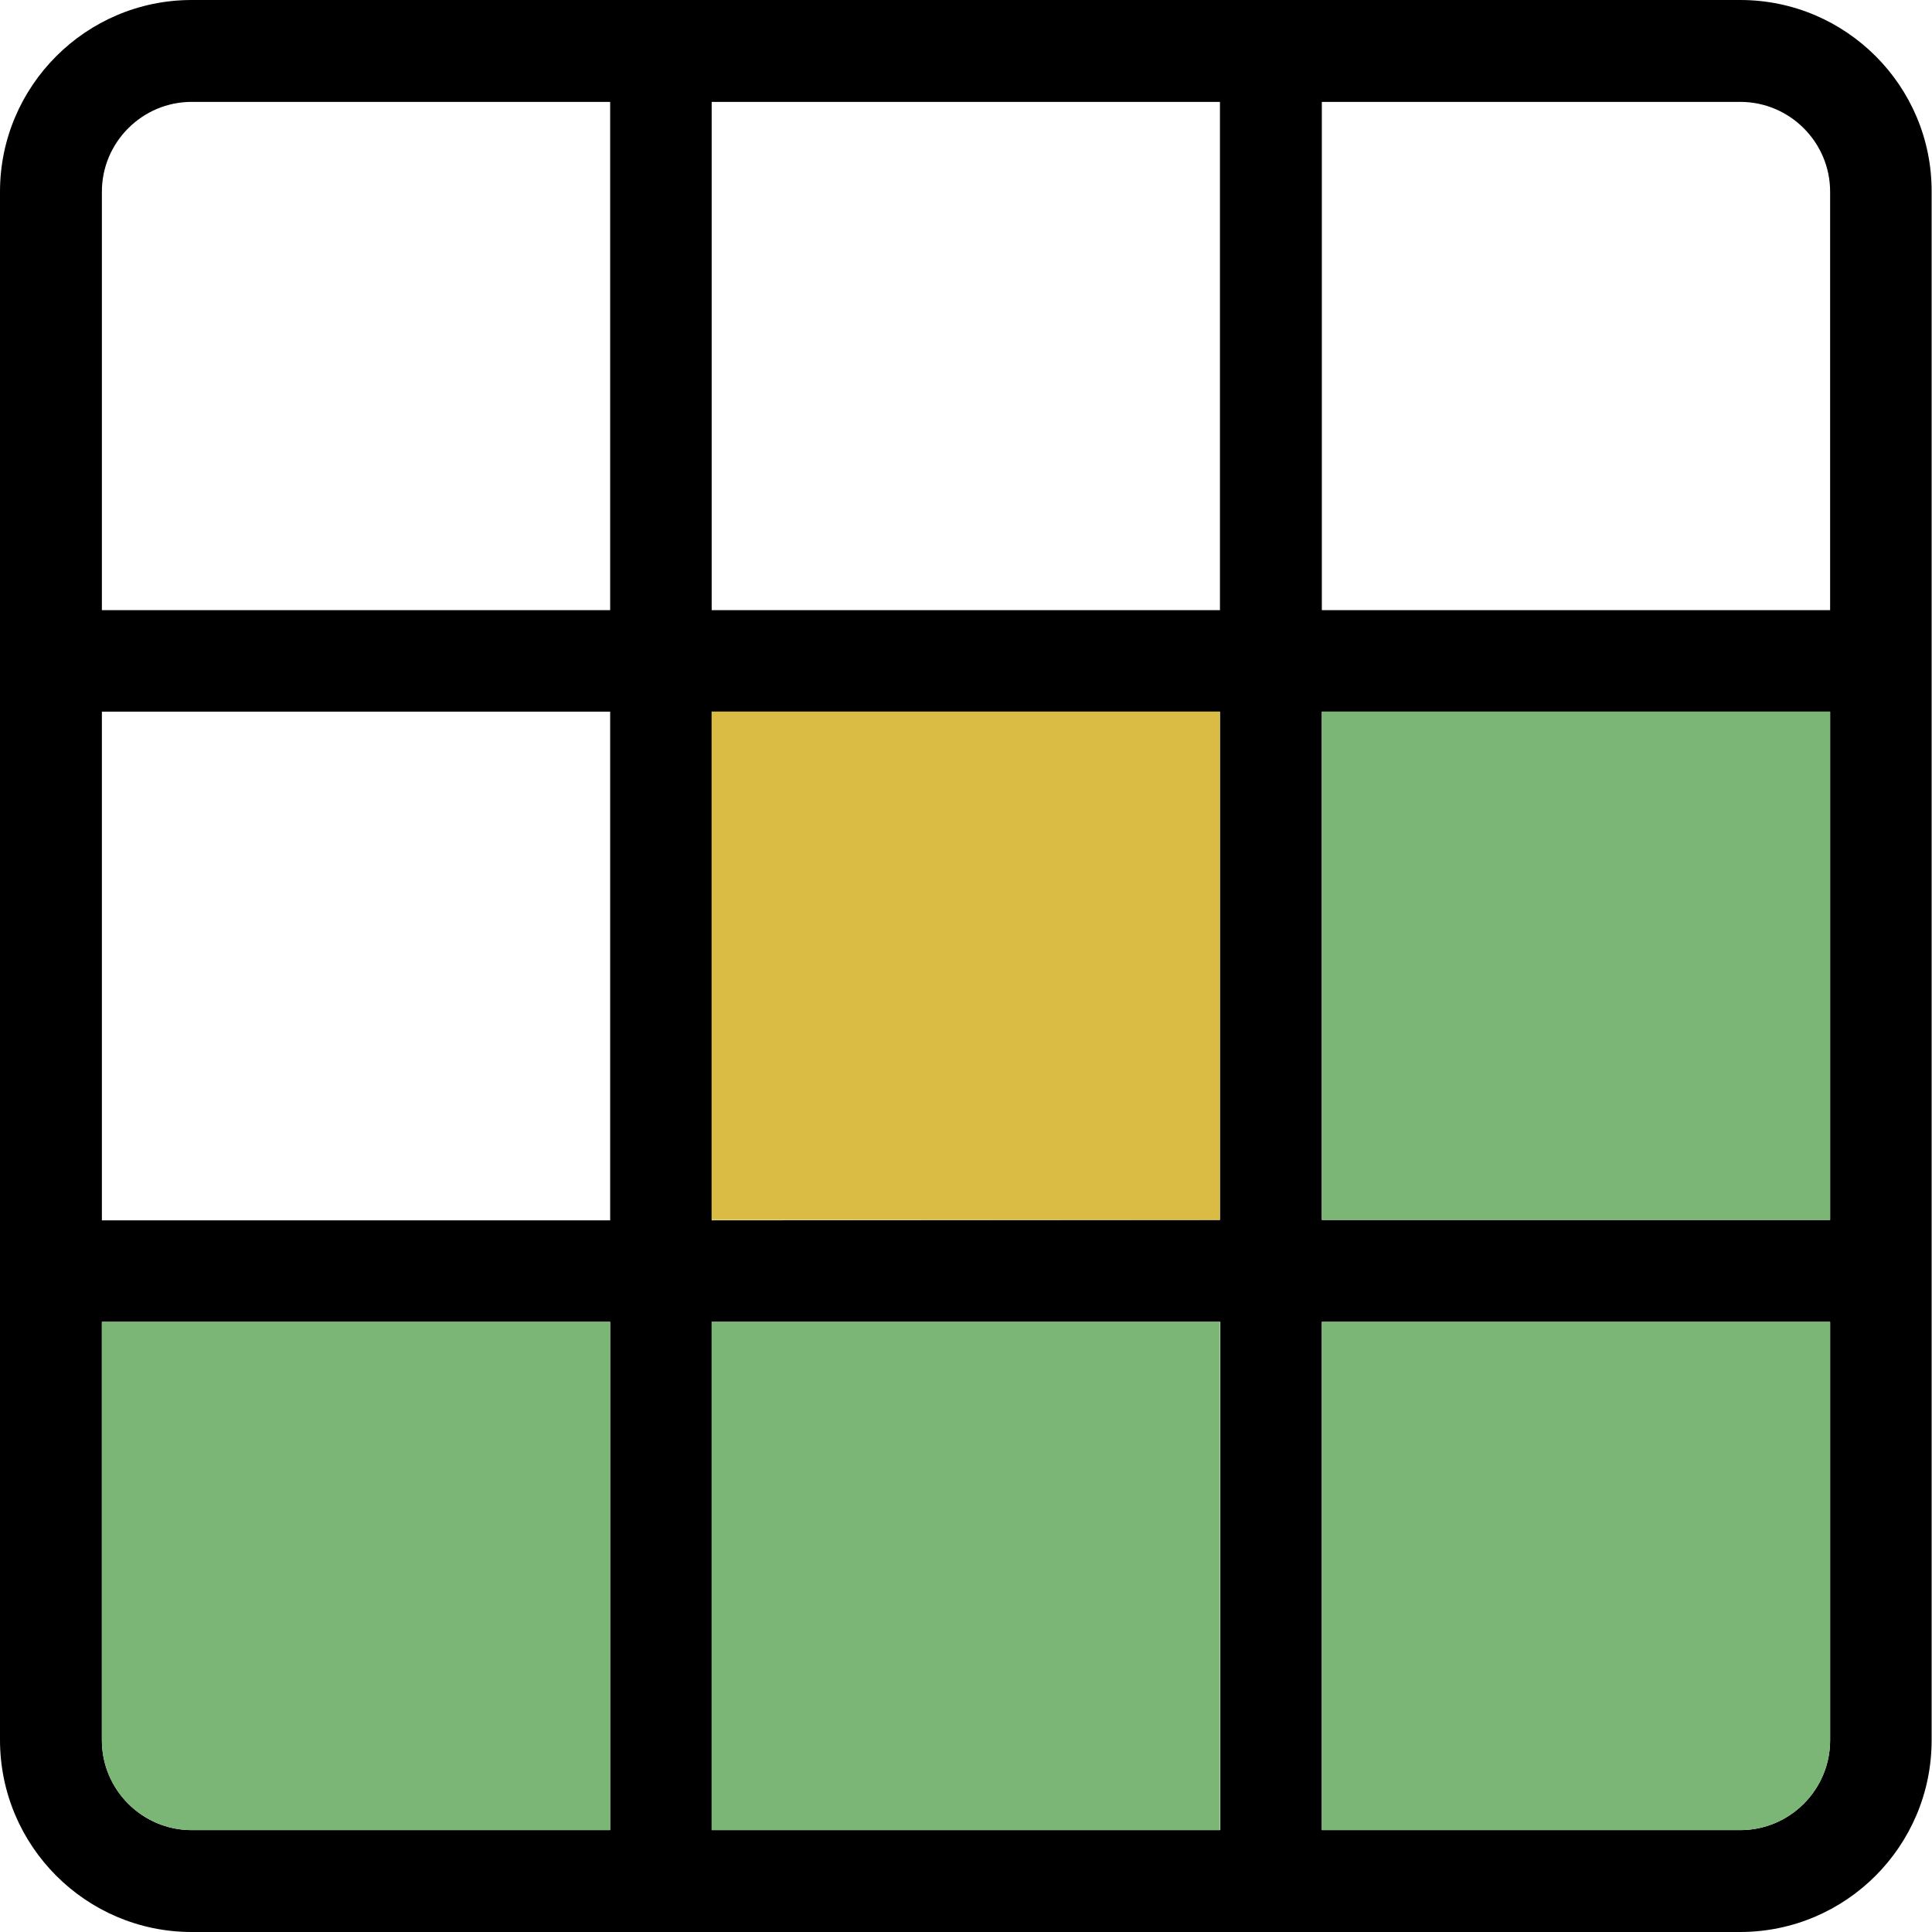
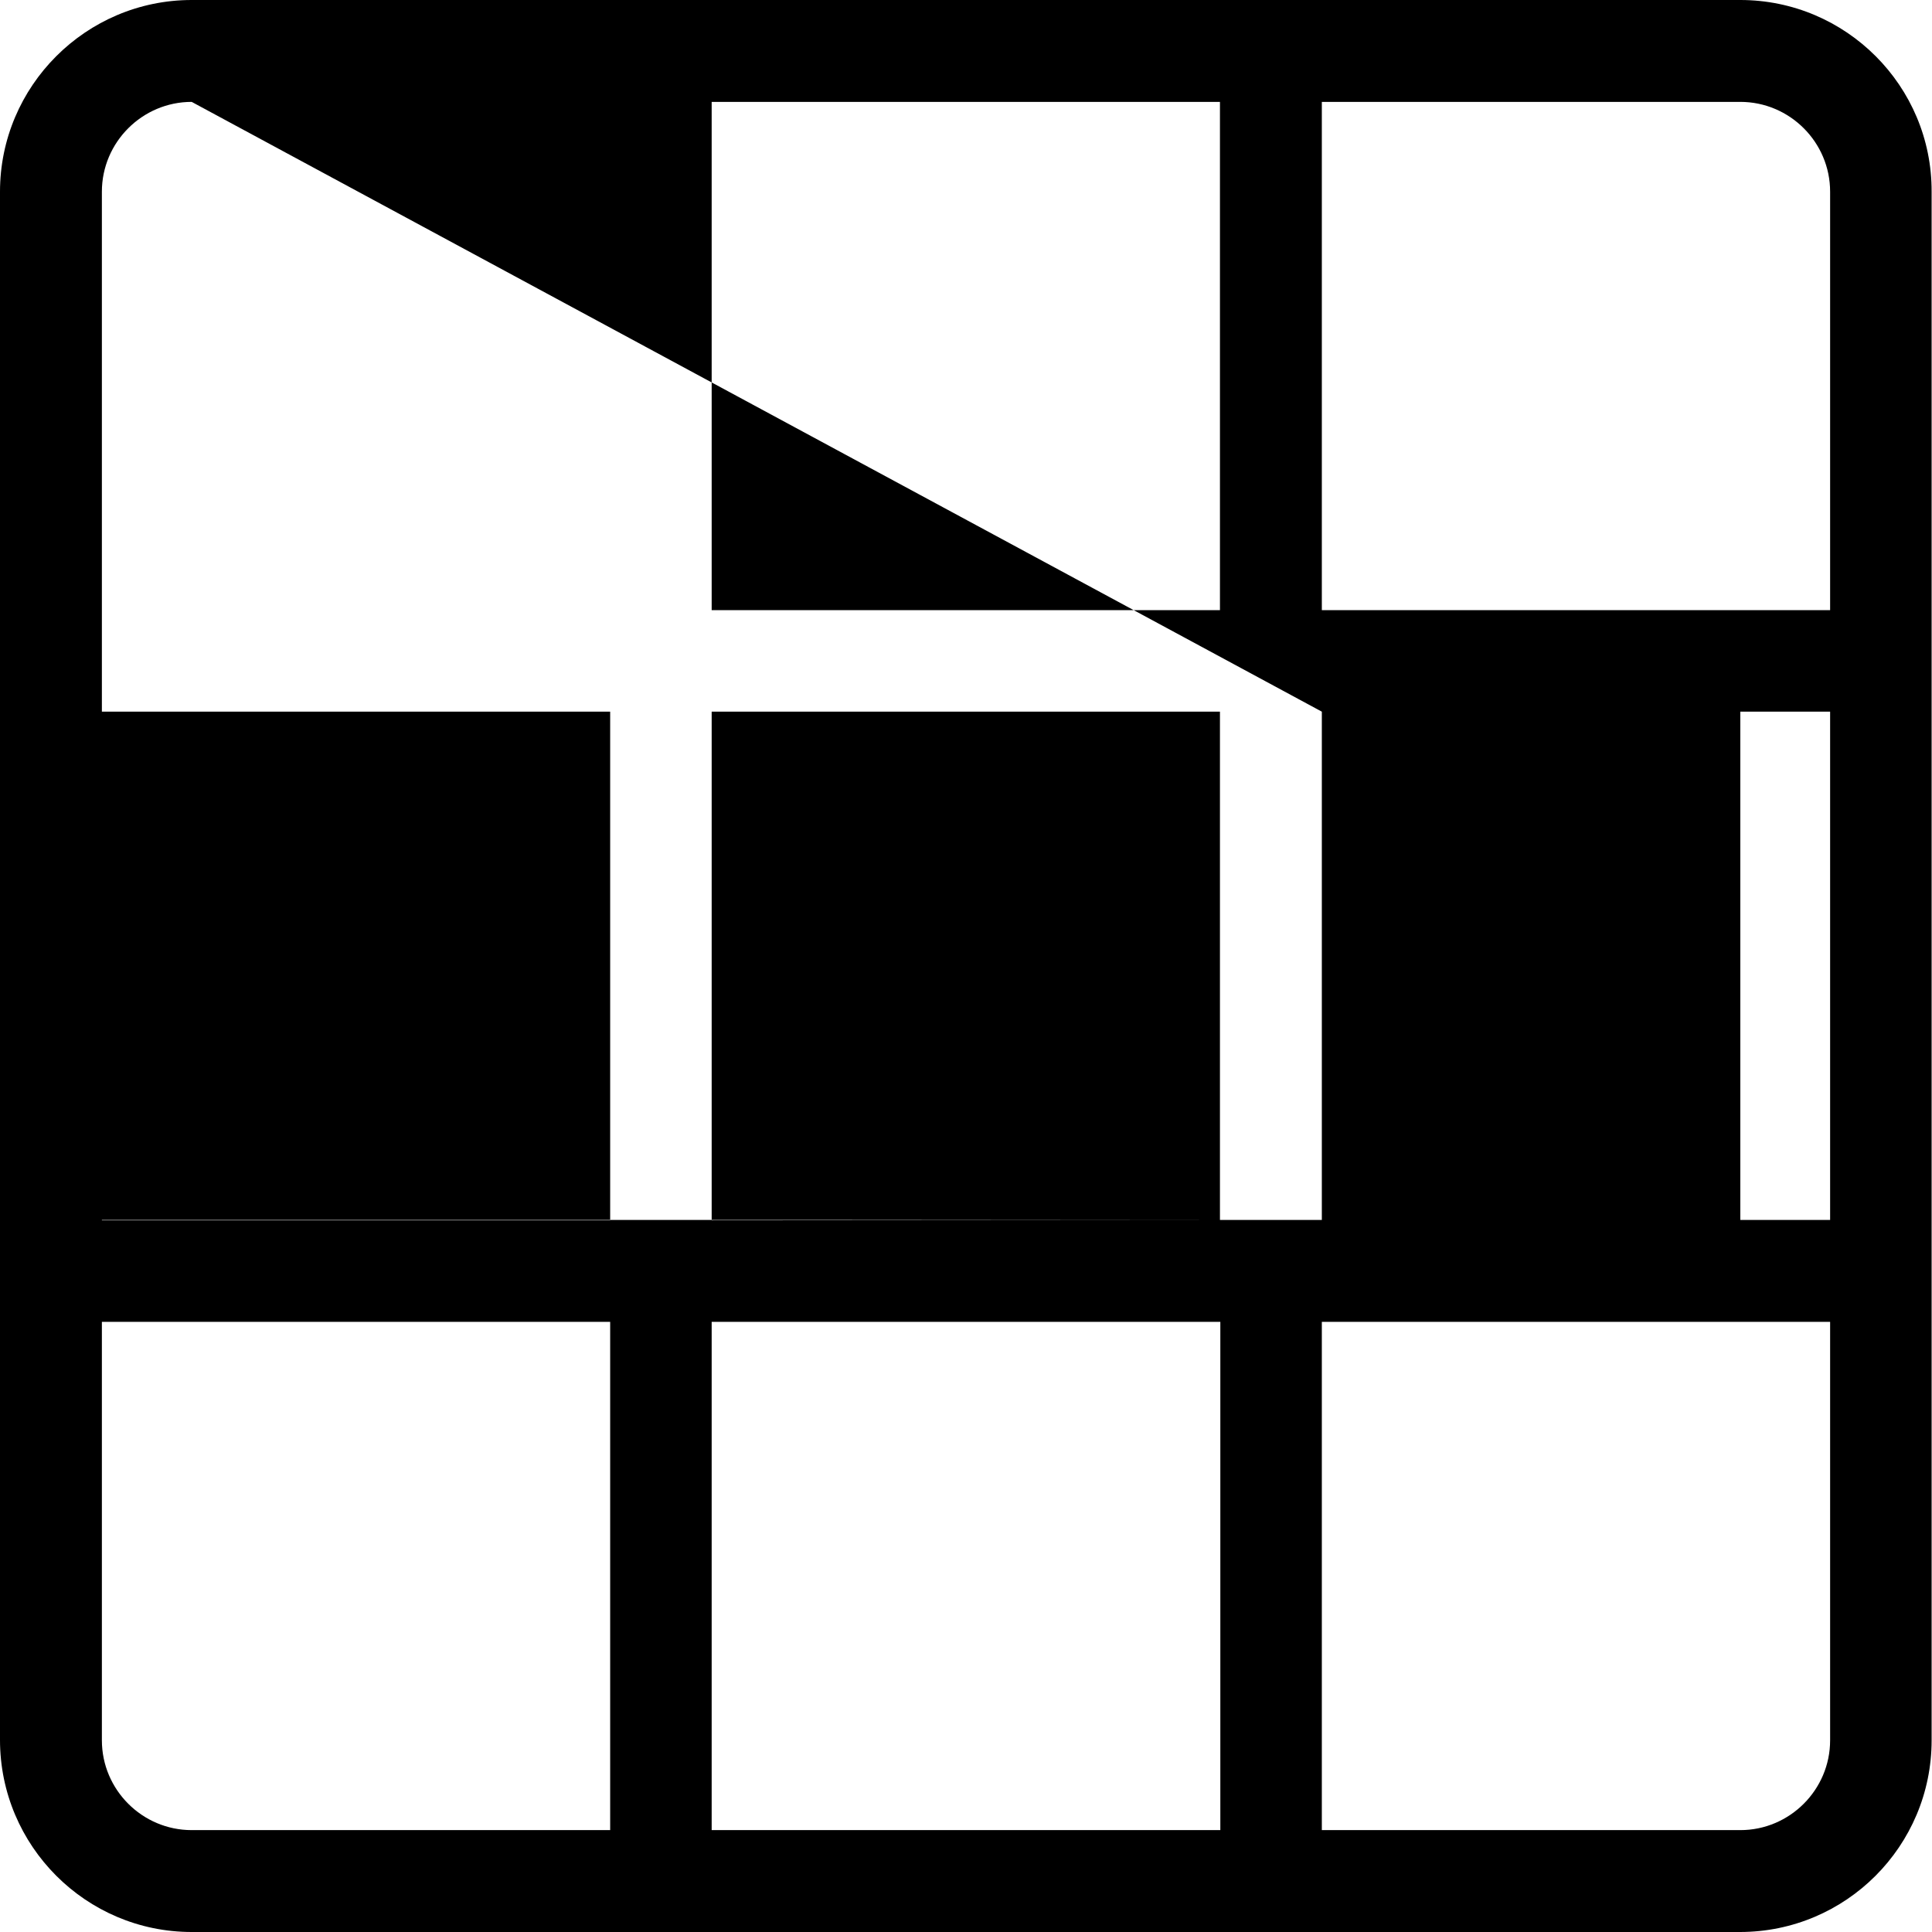
<svg xmlns="http://www.w3.org/2000/svg" version="1.1" id="Layer_1" x="0px" y="0px" viewBox="0 0 512 512" style="enable-background:new 0 0 512 512;" xml:space="preserve">
  <style type="text/css">
	.st0{fill:#DABC45;}
	.st1{fill:#7BB677;}
</style>
-   <path d="M461.2,0H50.8C22.8,0,0,22.8,0,50.8v410.3C0,489.2,22.8,512,50.8,512h410.3c28.1,0,50.8-22.8,50.8-50.8V50.8  C512,22.8,489.2,0,461.2,0z M485,50.8v110.9H350.3V27h110.9C474.3,27,485,37.7,485,50.8z M188.6,323.4V188.6h134.7v134.7  L188.6,323.4z M323.4,350.3V485H188.6V350.3H323.4z M161.7,323.4H27V188.6h134.7V323.4z M188.6,161.7V27h134.7v134.7H188.6z   M350.3,188.6H485v134.7H350.3V188.6z M50.8,27h110.9v134.7H27V50.8C27,37.7,37.7,27,50.8,27z M27,461.2V350.3h134.7V485H50.8  C37.7,485,27,474.3,27,461.2z M461.2,485H350.3V350.3H485v110.9C485,474.3,474.3,485,461.2,485z" />
-   <rect x="188.6" y="188.6" class="st0" width="134.7" height="134.7" />
-   <rect x="350.3" y="188.6" class="st1" width="134.7" height="134.7" />
-   <rect x="188.6" y="350.3" class="st1" width="134.7" height="134.7" />
-   <path class="st1" d="M27,461.2V350.3h134.7V485H50.8C37.7,485,27,474.3,27,461.2z" />
-   <path class="st1" d="M461.2,485H350.3V350.3H485v110.9C485,474.3,474.3,485,461.2,485z" />
+   <path d="M461.2,0H50.8C22.8,0,0,22.8,0,50.8v410.3C0,489.2,22.8,512,50.8,512h410.3c28.1,0,50.8-22.8,50.8-50.8V50.8  C512,22.8,489.2,0,461.2,0z M485,50.8v110.9H350.3V27h110.9C474.3,27,485,37.7,485,50.8z M188.6,323.4V188.6h134.7v134.7  L188.6,323.4z M323.4,350.3V485H188.6V350.3H323.4z M161.7,323.4H27V188.6h134.7V323.4z M188.6,161.7V27h134.7v134.7H188.6z   M350.3,188.6H485v134.7H350.3V188.6z h110.9v134.7H27V50.8C27,37.7,37.7,27,50.8,27z M27,461.2V350.3h134.7V485H50.8  C37.7,485,27,474.3,27,461.2z M461.2,485H350.3V350.3H485v110.9C485,474.3,474.3,485,461.2,485z" />
</svg>